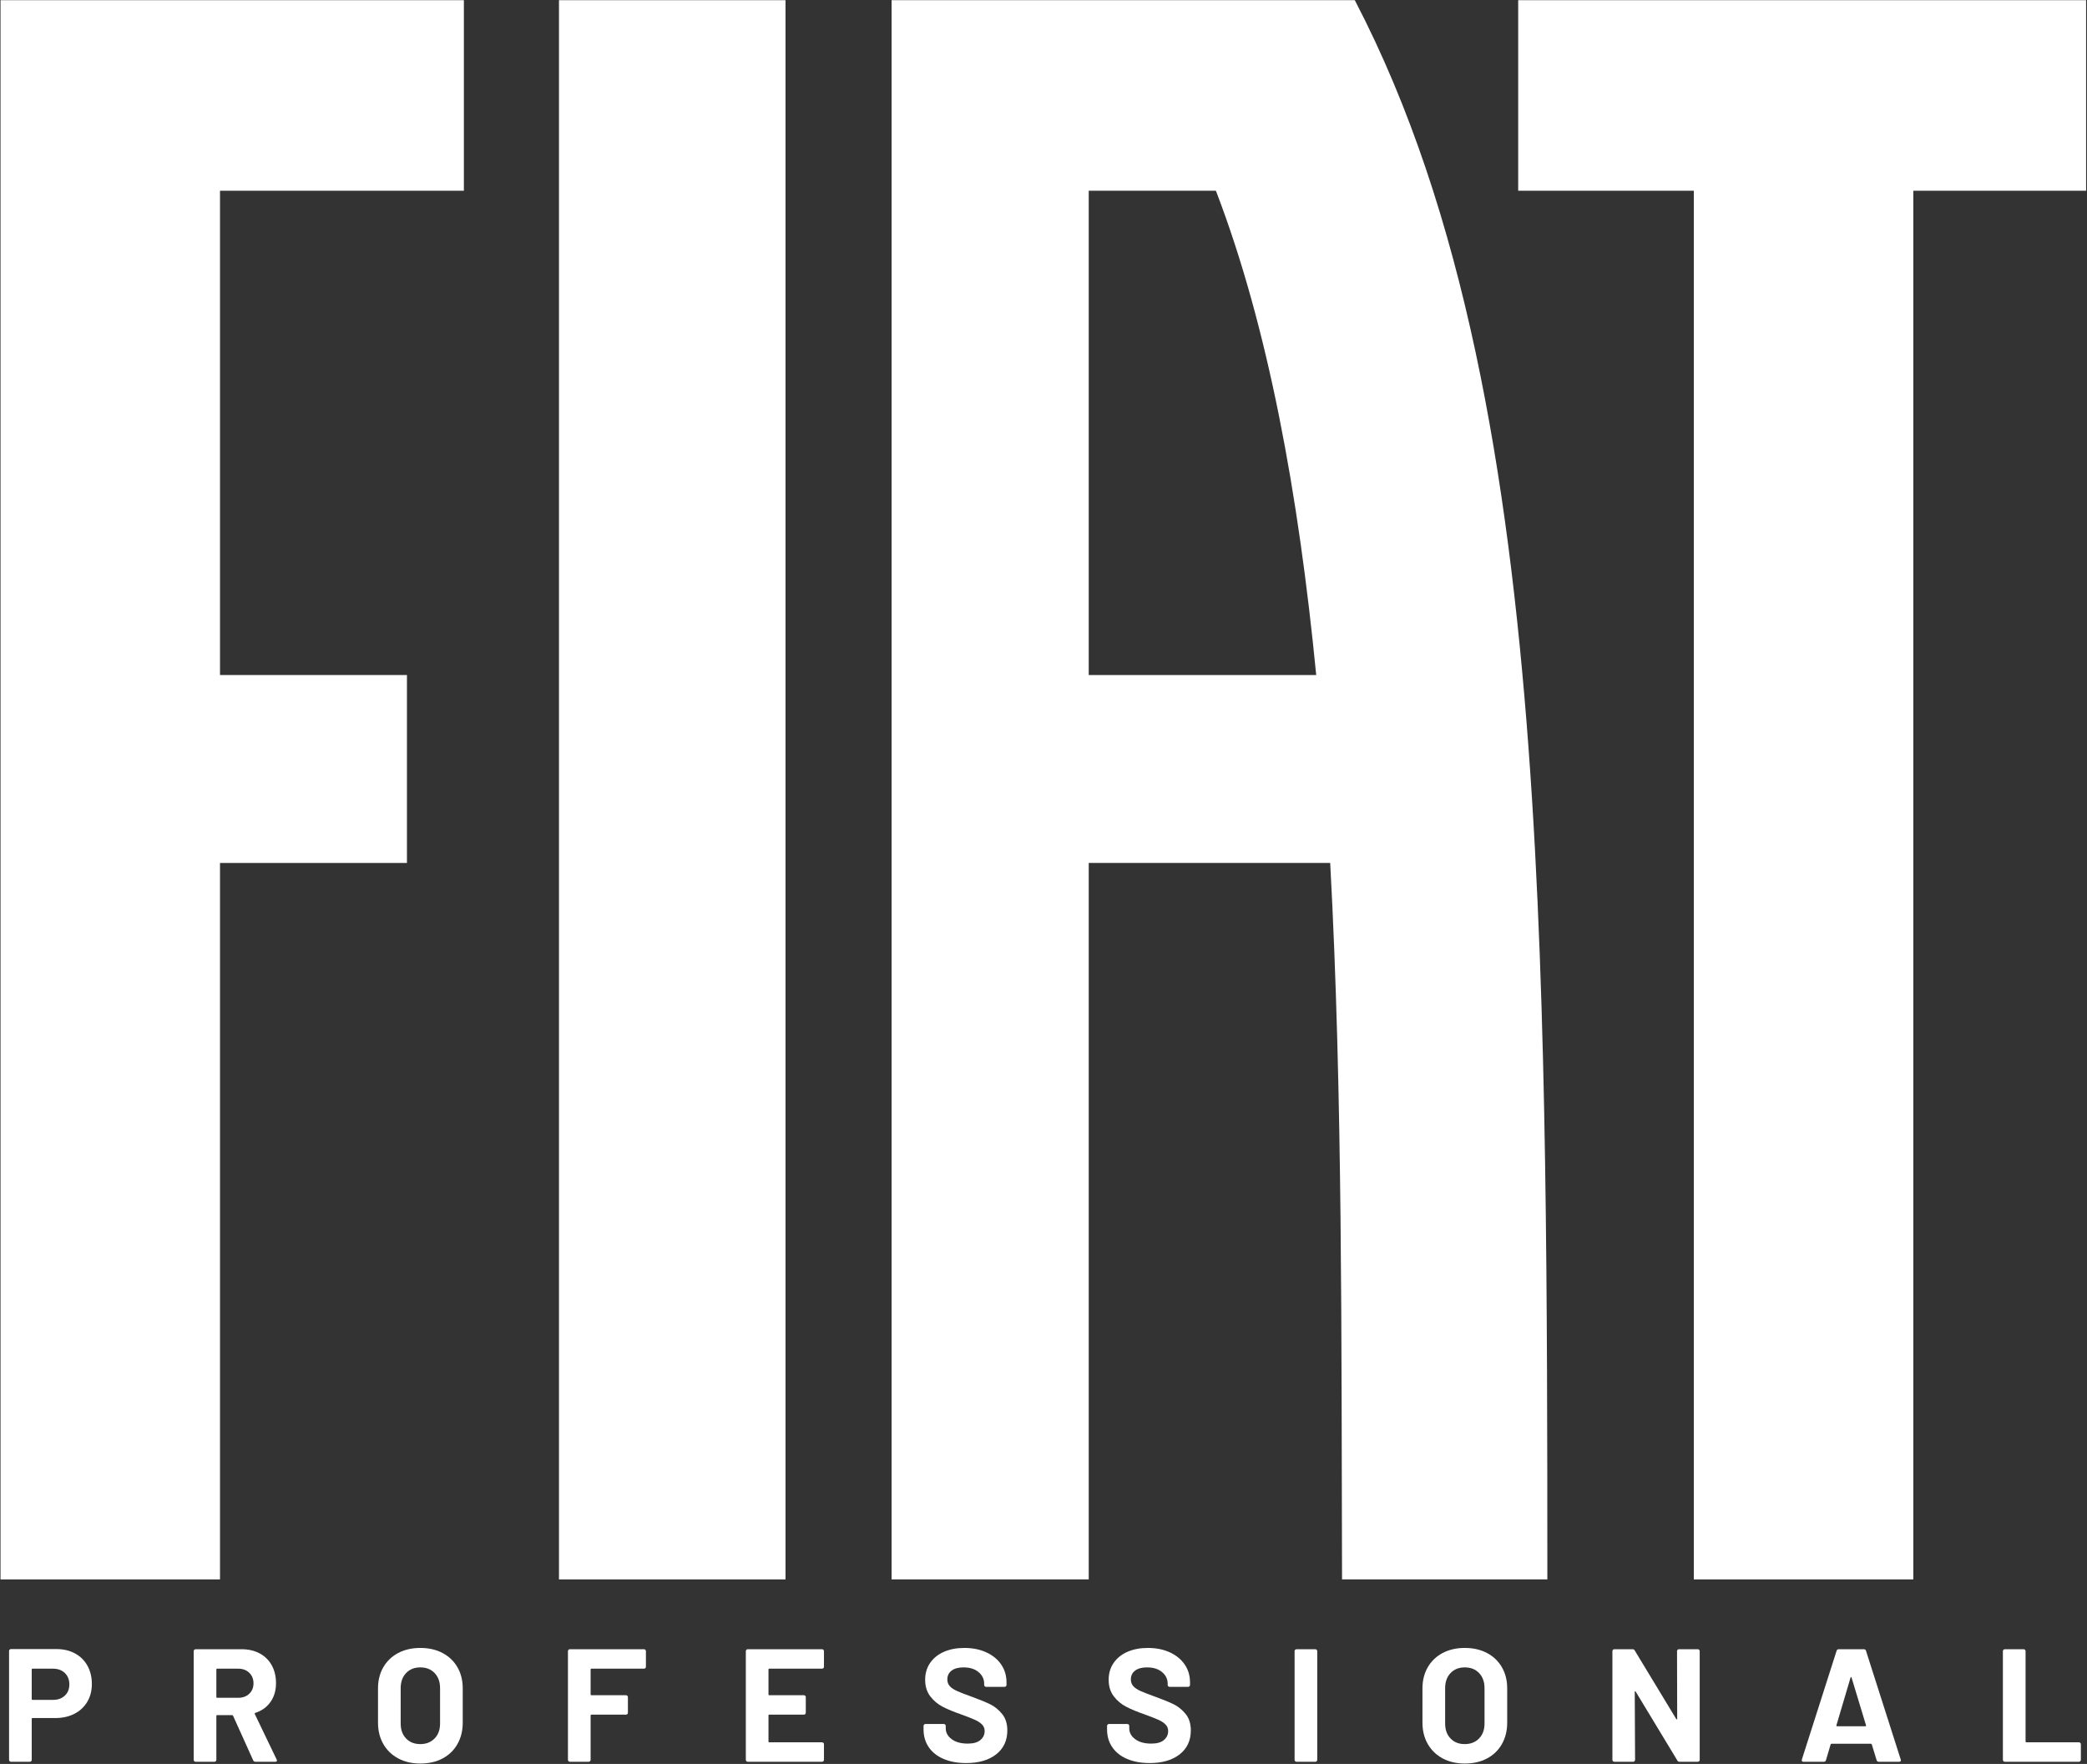
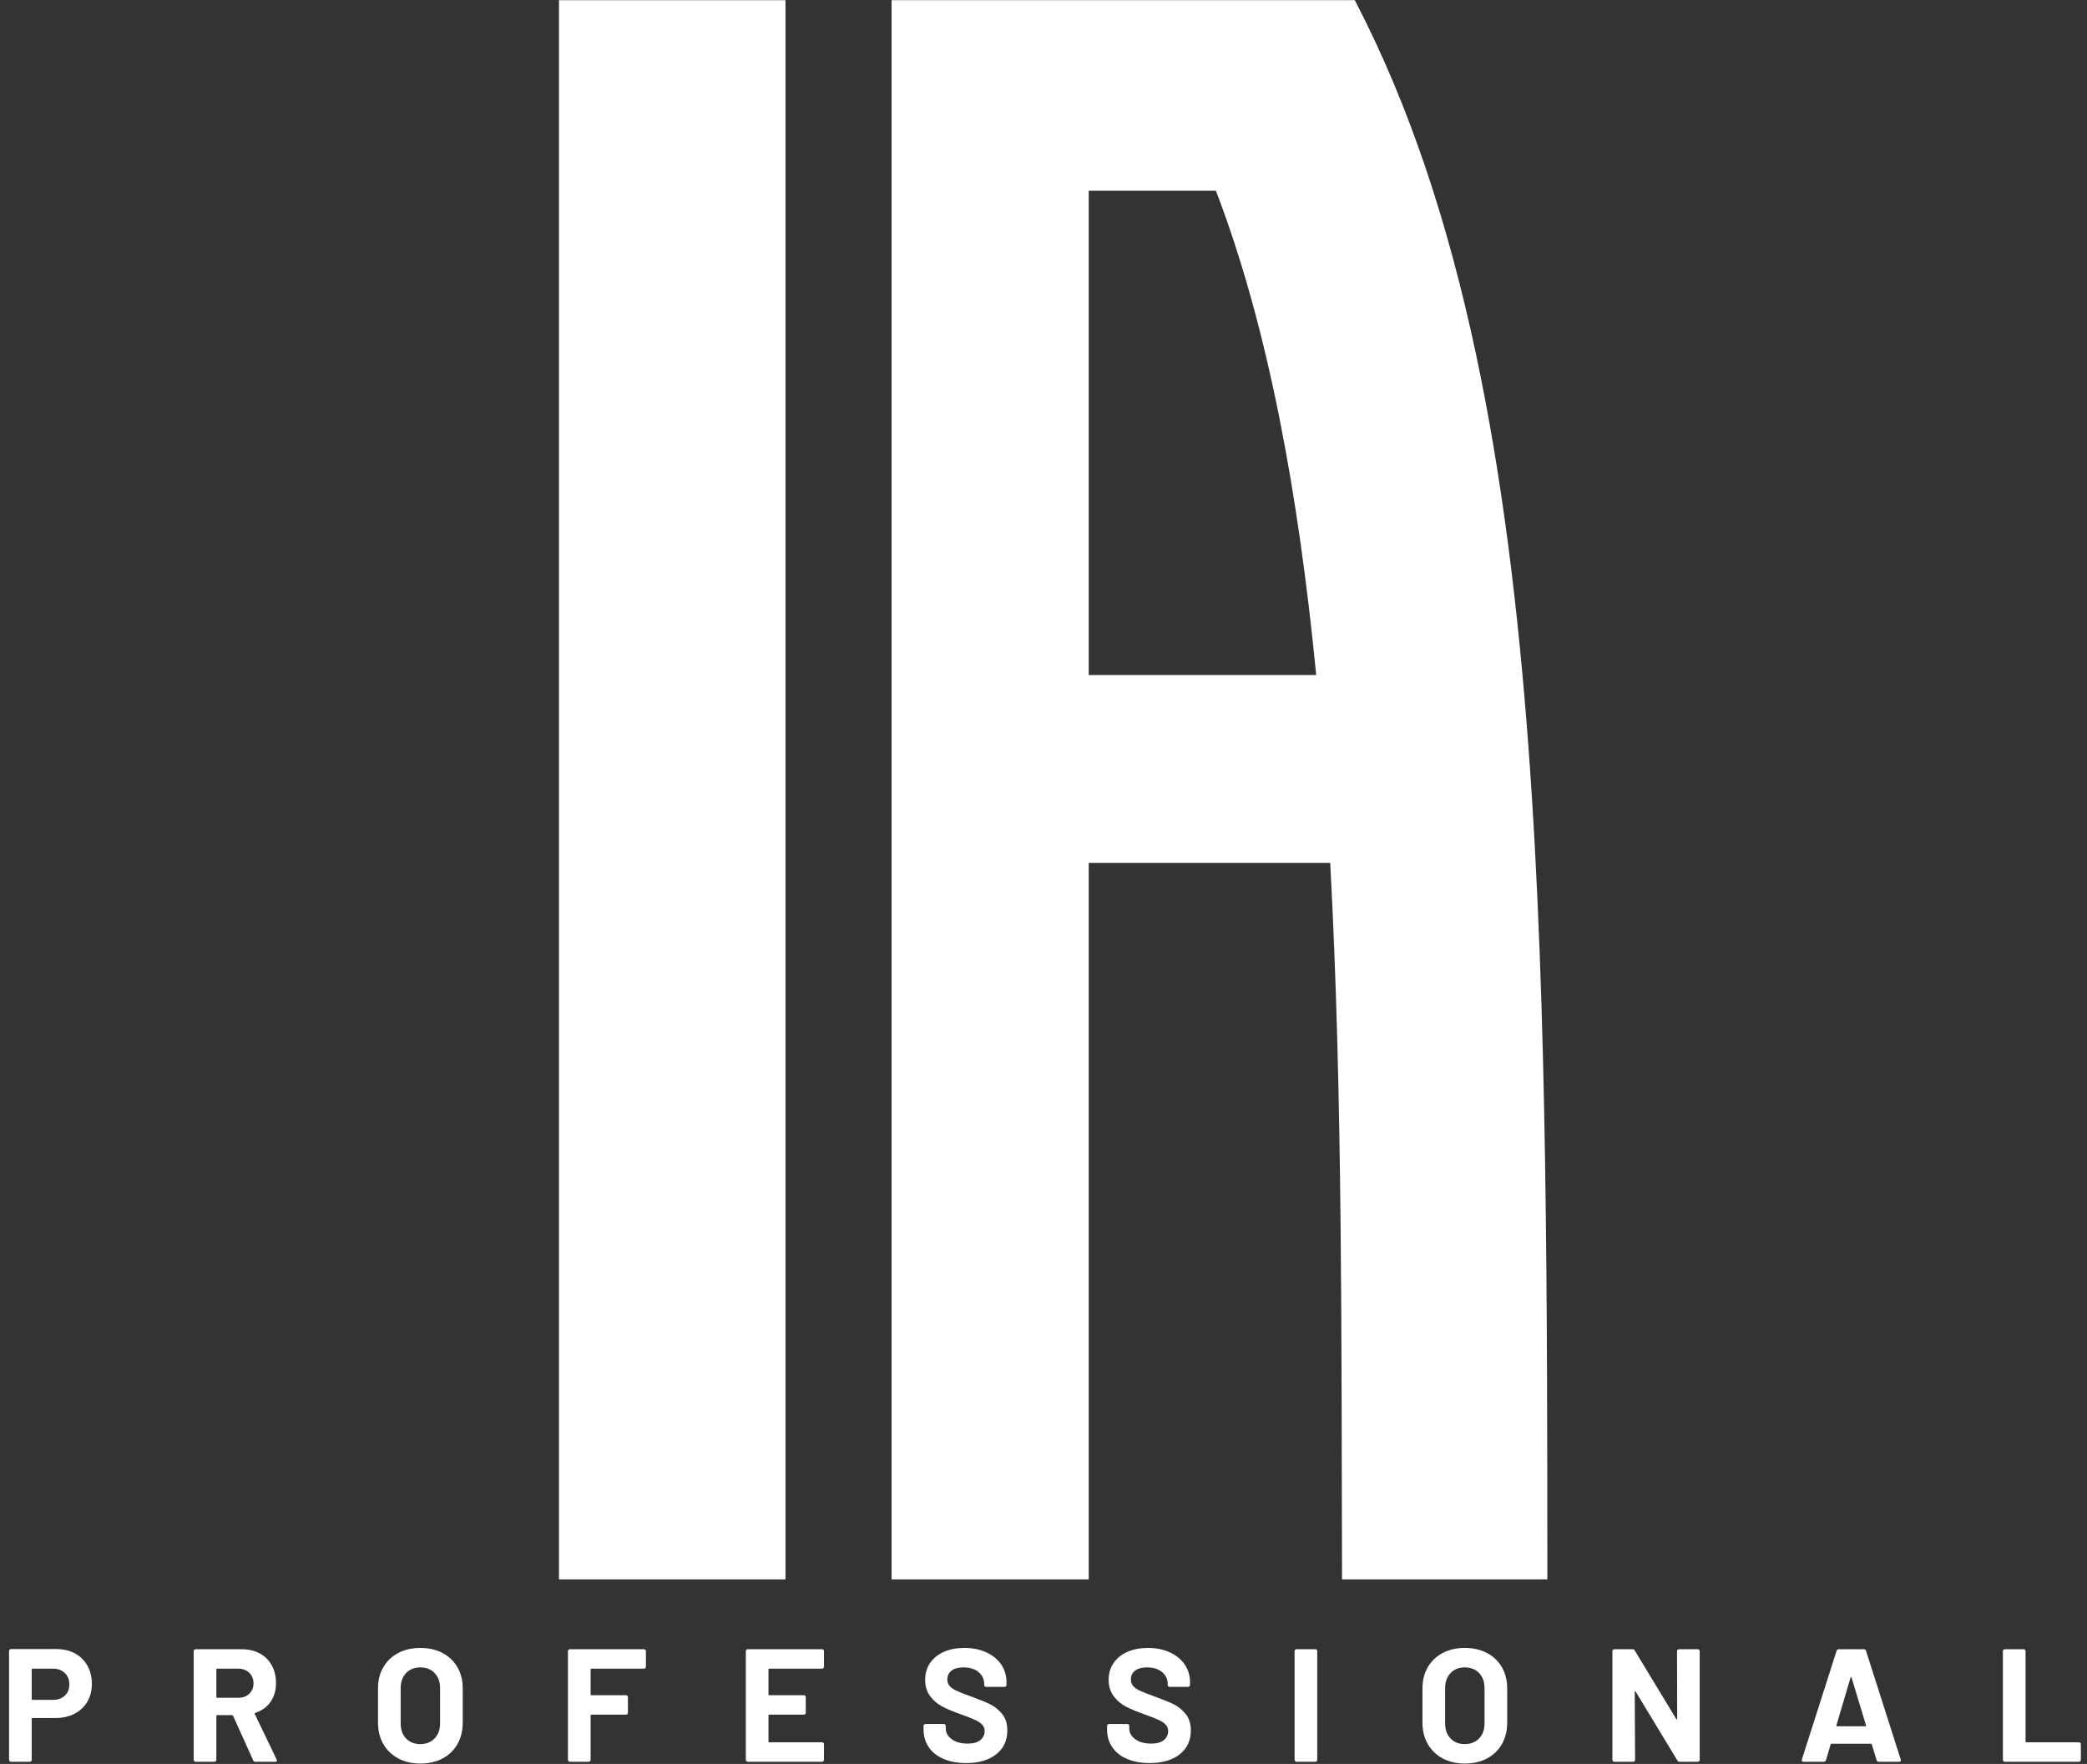
<svg xmlns="http://www.w3.org/2000/svg" width="100%" height="100%" viewBox="0 0 1182 999" version="1.1" xml:space="preserve" style="fill-rule:evenodd;clip-rule:evenodd;stroke-linejoin:round;stroke-miterlimit:2;">
  <rect x="0" y="0" width="1182" height="999" fill="#333333" stroke="none" />
  <g transform="matrix(1,0,0,1,-6250,-1366.42)">
    <g transform="matrix(4.167,0,0,4.167,2570.91,89.085)">
      <g transform="matrix(1,0,0,1,727.075,5.336)">
        <rect x="231.809" y="301.225" width="30.79" height="214.635" style="fill:white;fill-rule:nonzero;" />
      </g>
      <g transform="matrix(1,0,0,1,727.075,5.336)">
-         <path d="M362.183,301.225L362.183,327.123L386.054,327.123L386.054,515.86L415.886,515.86L415.886,327.123L439.37,327.123L439.37,301.225L362.183,301.225Z" style="fill:white;fill-rule:nonzero;" />
-       </g>
+         </g>
      <g transform="matrix(1,0,0,1,727.075,5.336)">
-         <path d="M155.906,515.86L185.738,515.86L185.738,418.486L211.146,418.486L211.146,392.943L185.738,392.943L185.738,327.123L218.884,327.123L218.884,301.225L155.906,301.225L155.906,515.86Z" style="fill:white;fill-rule:nonzero;" />
-       </g>
+         </g>
      <g transform="matrix(1,0,0,1,727.075,5.336)">
        <path d="M366.101,487.647C366.061,478.238 365.987,468.642 365.838,459.197C365.69,449.729 365.463,440.189 365.107,430.782C364.752,421.366 364.262,411.959 363.576,402.713C362.889,393.462 362,384.293 360.831,375.331C359.662,366.366 358.207,357.555 356.379,349.011C354.55,340.464 352.339,332.146 349.646,324.162C346.951,316.175 343.765,308.497 339.975,301.225L277.017,301.225L277.017,515.86L303.812,515.86L303.812,418.486L336.631,418.486C337.485,434.218 337.86,450.485 338.036,466.817C338.124,474.99 338.163,483.192 338.186,491.379C338.209,499.566 338.217,507.739 338.241,515.86L366.146,515.86C366.146,511.191 366.144,506.503 366.138,501.799C366.132,497.095 366.12,492.376 366.101,487.647ZM303.812,392.943L303.812,327.123L321.098,327.123C328.22,345.688 332.333,368.402 334.731,392.943L303.812,392.943Z" style="fill:white;fill-rule:nonzero;" />
      </g>
      <g transform="matrix(1,0,0,1,727.075,5.336)">
        <path d="M166.026,525.916C166.755,526.309 167.319,526.867 167.72,527.588C168.121,528.309 168.321,529.136 168.321,530.068C168.321,530.986 168.114,531.794 167.698,532.494C167.283,533.193 166.701,533.736 165.95,534.121C165.2,534.508 164.337,534.701 163.361,534.701L160.258,534.701C160.185,534.701 160.149,534.737 160.149,534.81L160.149,540.382C160.149,540.455 160.123,540.517 160.072,540.567C160.02,540.619 159.959,540.644 159.886,540.644L157.329,540.644C157.257,540.644 157.195,540.619 157.144,540.567C157.093,540.517 157.068,540.455 157.068,540.382L157.068,525.589C157.068,525.516 157.093,525.454 157.144,525.403C157.195,525.351 157.257,525.326 157.329,525.326L163.492,525.326C164.454,525.326 165.298,525.523 166.026,525.916ZM164.65,531.652C165.057,531.267 165.262,530.76 165.262,530.134C165.262,529.493 165.057,528.975 164.65,528.582C164.242,528.189 163.703,527.992 163.033,527.992L160.258,527.992C160.185,527.992 160.149,528.028 160.149,528.101L160.149,532.122C160.149,532.195 160.185,532.232 160.258,532.232L163.033,532.232C163.703,532.232 164.242,532.039 164.65,531.652Z" style="fill:white;fill-rule:nonzero;" />
      </g>
      <g transform="matrix(1,0,0,1,727.075,5.336)">
        <path d="M190.247,540.447L187.515,534.395C187.486,534.336 187.443,534.307 187.384,534.307L185.352,534.307C185.279,534.307 185.243,534.344 185.243,534.417L185.243,540.382C185.243,540.455 185.217,540.517 185.167,540.567C185.115,540.619 185.054,540.644 184.981,540.644L182.424,540.644C182.351,540.644 182.289,540.619 182.238,540.567C182.187,540.517 182.162,540.455 182.162,540.382L182.162,525.61C182.162,525.537 182.187,525.476 182.238,525.424C182.289,525.374 182.351,525.348 182.424,525.348L188.673,525.348C189.606,525.348 190.426,525.537 191.132,525.916C191.839,526.295 192.385,526.834 192.771,527.533C193.157,528.232 193.35,529.041 193.35,529.958C193.35,530.95 193.102,531.798 192.607,532.504C192.111,533.212 191.42,533.71 190.531,534.001C190.458,534.03 190.436,534.082 190.466,534.154L193.438,540.338C193.466,540.397 193.481,540.44 193.481,540.469C193.481,540.586 193.401,540.644 193.241,540.644L190.553,540.644C190.407,540.644 190.305,540.579 190.247,540.447ZM185.243,528.101L185.243,531.838C185.243,531.911 185.279,531.947 185.352,531.947L188.215,531.947C188.827,531.947 189.325,531.765 189.712,531.401C190.098,531.037 190.29,530.563 190.29,529.981C190.29,529.398 190.098,528.921 189.712,528.549C189.325,528.178 188.827,527.992 188.215,527.992L185.352,527.992C185.279,527.992 185.243,528.028 185.243,528.101Z" style="fill:white;fill-rule:nonzero;" />
      </g>
      <g transform="matrix(1,0,0,1,727.075,5.336)">
        <path d="M209.956,540.186C209.089,539.719 208.415,539.067 207.934,538.23C207.454,537.392 207.214,536.427 207.214,535.335L207.214,530.658C207.214,529.58 207.454,528.626 207.934,527.795C208.415,526.965 209.089,526.32 209.956,525.861C210.822,525.403 211.824,525.173 212.96,525.173C214.111,525.173 215.12,525.403 215.987,525.861C216.854,526.32 217.528,526.965 218.008,527.795C218.489,528.626 218.729,529.58 218.729,530.658L218.729,535.335C218.729,536.427 218.489,537.396 218.008,538.241C217.528,539.086 216.854,539.738 215.987,540.196C215.12,540.655 214.111,540.884 212.96,540.884C211.824,540.884 210.822,540.651 209.956,540.186ZM214.905,537.476C215.4,536.966 215.648,536.288 215.648,535.444L215.648,530.636C215.648,529.792 215.404,529.11 214.916,528.593C214.428,528.076 213.776,527.817 212.96,527.817C212.159,527.817 211.515,528.076 211.026,528.593C210.539,529.11 210.294,529.792 210.294,530.636L210.294,535.444C210.294,536.288 210.539,536.966 211.026,537.476C211.515,537.986 212.159,538.241 212.96,538.241C213.762,538.241 214.41,537.986 214.905,537.476Z" style="fill:white;fill-rule:nonzero;" />
      </g>
      <g transform="matrix(1,0,0,1,727.075,5.336)">
        <path d="M243.55,527.915C243.499,527.967 243.437,527.992 243.365,527.992L236.219,527.992C236.146,527.992 236.11,528.028 236.11,528.101L236.11,531.489C236.11,531.561 236.146,531.598 236.219,531.598L240.918,531.598C240.99,531.598 241.052,531.623 241.103,531.674C241.154,531.726 241.179,531.787 241.179,531.86L241.179,533.98C241.179,534.053 241.154,534.114 241.103,534.166C241.052,534.216 240.99,534.241 240.918,534.241L236.219,534.241C236.146,534.241 236.11,534.279 236.11,534.351L236.11,540.382C236.11,540.455 236.085,540.517 236.033,540.567C235.983,540.619 235.92,540.644 235.848,540.644L233.292,540.644C233.218,540.644 233.156,540.619 233.106,540.567C233.054,540.517 233.029,540.455 233.029,540.382L233.029,525.61C233.029,525.537 233.054,525.476 233.106,525.424C233.156,525.374 233.218,525.348 233.292,525.348L243.365,525.348C243.437,525.348 243.499,525.374 243.55,525.424C243.602,525.476 243.627,525.537 243.627,525.61L243.627,527.73C243.627,527.803 243.602,527.865 243.55,527.915Z" style="fill:white;fill-rule:nonzero;" />
      </g>
      <g transform="matrix(1,0,0,1,727.075,5.336)">
        <path d="M267.75,527.915C267.698,527.967 267.637,527.992 267.564,527.992L260.396,527.992C260.323,527.992 260.286,528.028 260.286,528.101L260.286,531.489C260.286,531.561 260.323,531.598 260.396,531.598L265.095,531.598C265.167,531.598 265.229,531.623 265.281,531.674C265.331,531.726 265.356,531.787 265.356,531.86L265.356,533.98C265.356,534.053 265.331,534.114 265.281,534.166C265.229,534.216 265.167,534.241 265.095,534.241L260.396,534.241C260.323,534.241 260.286,534.279 260.286,534.351L260.286,537.891C260.286,537.964 260.323,538 260.396,538L267.564,538C267.637,538 267.698,538.026 267.75,538.077C267.8,538.128 267.826,538.19 267.826,538.263L267.826,540.382C267.826,540.455 267.8,540.517 267.75,540.567C267.698,540.619 267.637,540.644 267.564,540.644L257.469,540.644C257.394,540.644 257.333,540.619 257.282,540.567C257.23,540.517 257.206,540.455 257.206,540.382L257.206,525.61C257.206,525.537 257.23,525.476 257.282,525.424C257.333,525.374 257.394,525.348 257.469,525.348L267.564,525.348C267.637,525.348 267.698,525.374 267.75,525.424C267.8,525.476 267.826,525.537 267.826,525.61L267.826,527.73C267.826,527.803 267.8,527.865 267.75,527.915Z" style="fill:white;fill-rule:nonzero;" />
      </g>
      <g transform="matrix(1,0,0,1,727.075,5.336)">
        <path d="M284.093,540.262C283.219,539.89 282.545,539.359 282.072,538.667C281.598,537.975 281.362,537.17 281.362,536.252L281.362,535.772C281.362,535.699 281.387,535.637 281.438,535.586C281.489,535.534 281.551,535.509 281.624,535.509L284.115,535.509C284.188,535.509 284.249,535.534 284.301,535.586C284.352,535.637 284.377,535.699 284.377,535.772L284.377,536.099C284.377,536.682 284.647,537.174 285.186,537.574C285.725,537.975 286.453,538.175 287.371,538.175C288.142,538.175 288.718,538.011 289.097,537.683C289.477,537.356 289.666,536.952 289.666,536.47C289.666,536.121 289.549,535.826 289.315,535.586C289.083,535.346 288.765,535.135 288.365,534.952C287.964,534.77 287.327,534.519 286.453,534.198C285.477,533.863 284.651,533.521 283.973,533.171C283.295,532.821 282.728,532.345 282.268,531.74C281.809,531.135 281.58,530.388 281.58,529.5C281.58,528.626 281.806,527.861 282.257,527.206C282.709,526.55 283.335,526.047 284.137,525.698C284.938,525.348 285.863,525.173 286.913,525.173C288.019,525.173 289.006,525.37 289.873,525.763C290.74,526.157 291.418,526.707 291.905,527.413C292.393,528.12 292.638,528.939 292.638,529.872L292.638,530.2C292.638,530.272 292.611,530.334 292.561,530.385C292.51,530.436 292.448,530.461 292.376,530.461L289.862,530.461C289.79,530.461 289.728,530.436 289.676,530.385C289.625,530.334 289.6,530.272 289.6,530.2L289.6,530.024C289.6,529.412 289.349,528.891 288.846,528.462C288.343,528.032 287.656,527.817 286.781,527.817C286.096,527.817 285.56,527.963 285.175,528.254C284.789,528.546 284.595,528.946 284.595,529.456C284.595,529.82 284.708,530.126 284.934,530.374C285.16,530.622 285.495,530.844 285.94,531.04C286.384,531.237 287.072,531.503 288.005,531.838C289.039,532.217 289.851,532.552 290.441,532.843C291.032,533.135 291.563,533.568 292.036,534.143C292.51,534.719 292.747,535.466 292.747,536.383C292.747,537.753 292.244,538.834 291.239,539.629C290.234,540.422 288.871,540.819 287.153,540.819C285.986,540.819 284.967,540.633 284.093,540.262Z" style="fill:white;fill-rule:nonzero;" />
      </g>
      <g transform="matrix(1,0,0,1,727.075,5.336)">
        <path d="M309.035,540.262C308.161,539.89 307.487,539.359 307.014,538.667C306.54,537.975 306.303,537.17 306.303,536.252L306.303,535.772C306.303,535.699 306.329,535.637 306.38,535.586C306.431,535.534 306.493,535.509 306.566,535.509L309.057,535.509C309.13,535.509 309.191,535.534 309.243,535.586C309.293,535.637 309.319,535.699 309.319,535.772L309.319,536.099C309.319,536.682 309.589,537.174 310.128,537.574C310.666,537.975 311.395,538.175 312.313,538.175C313.085,538.175 313.66,538.011 314.039,537.683C314.418,537.356 314.608,536.952 314.608,536.47C314.608,536.121 314.491,535.826 314.257,535.586C314.024,535.346 313.707,535.135 313.308,534.952C312.906,534.77 312.269,534.519 311.395,534.198C310.419,533.863 309.592,533.521 308.915,533.171C308.237,532.821 307.669,532.345 307.211,531.74C306.751,531.135 306.522,530.388 306.522,529.5C306.522,528.626 306.747,527.861 307.2,527.206C307.651,526.55 308.278,526.047 309.079,525.698C309.88,525.348 310.805,525.173 311.854,525.173C312.96,525.173 313.948,525.37 314.815,525.763C315.682,526.157 316.359,526.707 316.847,527.413C317.335,528.12 317.579,528.939 317.579,529.872L317.579,530.2C317.579,530.272 317.553,530.334 317.503,530.385C317.451,530.436 317.39,530.461 317.317,530.461L314.804,530.461C314.731,530.461 314.669,530.436 314.618,530.385C314.567,530.334 314.542,530.272 314.542,530.2L314.542,530.024C314.542,529.412 314.291,528.891 313.788,528.462C313.285,528.032 312.597,527.817 311.723,527.817C311.037,527.817 310.502,527.963 310.117,528.254C309.73,528.546 309.537,528.946 309.537,529.456C309.537,529.82 309.651,530.126 309.876,530.374C310.102,530.622 310.437,530.844 310.882,531.04C311.326,531.237 312.014,531.503 312.946,531.838C313.981,532.217 314.793,532.552 315.383,532.843C315.973,533.135 316.504,533.568 316.978,534.143C317.451,534.719 317.688,535.466 317.688,536.383C317.688,537.753 317.186,538.834 316.18,539.629C315.175,540.422 313.813,540.819 312.094,540.819C310.928,540.819 309.909,540.633 309.035,540.262Z" style="fill:white;fill-rule:nonzero;" />
      </g>
      <g transform="matrix(1,0,0,1,727.075,5.336)">
        <path d="M331.867,540.567C331.816,540.517 331.792,540.455 331.792,540.382L331.792,525.61C331.792,525.537 331.816,525.476 331.867,525.424C331.919,525.374 331.98,525.348 332.053,525.348L334.61,525.348C334.683,525.348 334.744,525.374 334.796,525.424C334.846,525.476 334.872,525.537 334.872,525.61L334.872,540.382C334.872,540.455 334.846,540.517 334.796,540.567C334.744,540.619 334.683,540.644 334.61,540.644L332.053,540.644C331.98,540.644 331.919,540.619 331.867,540.567Z" style="fill:white;fill-rule:nonzero;" />
      </g>
      <g transform="matrix(1,0,0,1,727.075,5.336)">
        <path d="M351.914,540.186C351.047,539.719 350.374,539.067 349.893,538.23C349.413,537.392 349.172,536.427 349.172,535.335L349.172,530.658C349.172,529.58 349.413,528.626 349.893,527.795C350.374,526.965 351.047,526.32 351.914,525.861C352.781,525.403 353.782,525.173 354.919,525.173C356.07,525.173 357.078,525.403 357.945,525.861C358.812,526.32 359.486,526.965 359.967,527.795C360.448,528.626 360.688,529.58 360.688,530.658L360.688,535.335C360.688,536.427 360.448,537.396 359.967,538.241C359.486,539.086 358.812,539.738 357.945,540.196C357.078,540.655 356.07,540.884 354.919,540.884C353.782,540.884 352.781,540.651 351.914,540.186ZM356.864,537.476C357.359,536.966 357.607,536.288 357.607,535.444L357.607,530.636C357.607,529.792 357.363,529.11 356.874,528.593C356.387,528.076 355.735,527.817 354.919,527.817C354.118,527.817 353.473,528.076 352.985,528.593C352.497,529.11 352.253,529.792 352.253,530.636L352.253,535.444C352.253,536.288 352.497,536.966 352.985,537.476C353.473,537.986 354.118,538.241 354.919,538.241C355.72,538.241 356.369,537.986 356.864,537.476Z" style="fill:white;fill-rule:nonzero;" />
      </g>
      <g transform="matrix(1,0,0,1,727.075,5.336)">
        <path d="M383.849,525.424C383.899,525.374 383.961,525.348 384.034,525.348L386.591,525.348C386.664,525.348 386.725,525.374 386.777,525.424C386.827,525.476 386.853,525.537 386.853,525.61L386.853,540.382C386.853,540.455 386.827,540.517 386.777,540.567C386.725,540.619 386.664,540.644 386.591,540.644L384.121,540.644C383.976,540.644 383.874,540.586 383.815,540.469L378.156,531.117C378.126,531.073 378.098,531.055 378.069,531.063C378.039,531.07 378.025,531.103 378.025,531.161L378.069,540.382C378.069,540.455 378.043,540.517 377.992,540.567C377.941,540.619 377.879,540.644 377.806,540.644L375.25,540.644C375.177,540.644 375.115,540.619 375.064,540.567C375.012,540.517 374.988,540.455 374.988,540.382L374.988,525.61C374.988,525.537 375.012,525.476 375.064,525.424C375.115,525.374 375.177,525.348 375.25,525.348L377.719,525.348C377.865,525.348 377.967,525.407 378.025,525.523L383.663,534.832C383.692,534.875 383.721,534.894 383.75,534.886C383.779,534.879 383.794,534.846 383.794,534.788L383.772,525.61C383.772,525.537 383.797,525.476 383.849,525.424Z" style="fill:white;fill-rule:nonzero;" />
      </g>
      <g transform="matrix(1,0,0,1,727.075,5.336)">
        <path d="M410.899,540.426L410.243,538.284C410.214,538.226 410.178,538.197 410.134,538.197L404.758,538.197C404.715,538.197 404.678,538.226 404.649,538.284L404.015,540.426C403.972,540.571 403.877,540.644 403.732,540.644L400.957,540.644C400.869,540.644 400.803,540.619 400.76,540.567C400.716,540.517 400.709,540.44 400.738,540.338L405.458,525.566C405.501,525.421 405.596,525.348 405.742,525.348L409.173,525.348C409.318,525.348 409.413,525.421 409.457,525.566L414.177,540.338C414.191,540.367 414.198,540.404 414.198,540.447C414.198,540.579 414.119,540.644 413.958,540.644L411.183,540.644C411.037,540.644 410.943,540.571 410.899,540.426ZM405.523,535.815L409.369,535.815C409.457,535.815 409.485,535.772 409.457,535.684L407.49,529.194C407.476,529.136 407.454,529.11 407.424,529.118C407.395,529.125 407.374,529.15 407.359,529.194L405.436,535.684C405.421,535.772 405.451,535.815 405.523,535.815Z" style="fill:white;fill-rule:nonzero;" />
      </g>
      <g transform="matrix(1,0,0,1,727.075,5.336)">
-         <path d="M428.138,540.567C428.087,540.517 428.062,540.455 428.062,540.382L428.062,525.61C428.062,525.537 428.087,525.476 428.138,525.424C428.189,525.374 428.251,525.348 428.324,525.348L430.881,525.348C430.953,525.348 431.015,525.374 431.066,525.424C431.117,525.476 431.143,525.537 431.143,525.61L431.143,537.891C431.143,537.964 431.179,538 431.252,538L438.398,538C438.47,538 438.532,538.026 438.583,538.077C438.634,538.128 438.66,538.19 438.66,538.263L438.66,540.382C438.66,540.455 438.634,540.517 438.583,540.567C438.532,540.619 438.47,540.644 438.398,540.644L428.324,540.644C428.251,540.644 428.189,540.619 428.138,540.567Z" style="fill:white;fill-rule:nonzero;" />
+         <path d="M428.138,540.567C428.087,540.517 428.062,540.455 428.062,540.382L428.062,525.61C428.062,525.537 428.087,525.476 428.138,525.424C428.189,525.374 428.251,525.348 428.324,525.348L430.881,525.348C430.953,525.348 431.015,525.374 431.066,525.424C431.117,525.476 431.143,525.537 431.143,525.61L431.143,537.891C431.143,537.964 431.179,538 431.252,538L438.398,538C438.47,538 438.532,538.026 438.583,538.077C438.634,538.128 438.66,538.19 438.66,538.263L438.66,540.382C438.66,540.455 438.634,540.517 438.583,540.567C438.532,540.619 438.47,540.644 438.398,540.644L428.324,540.644Z" style="fill:white;fill-rule:nonzero;" />
      </g>
    </g>
  </g>
</svg>